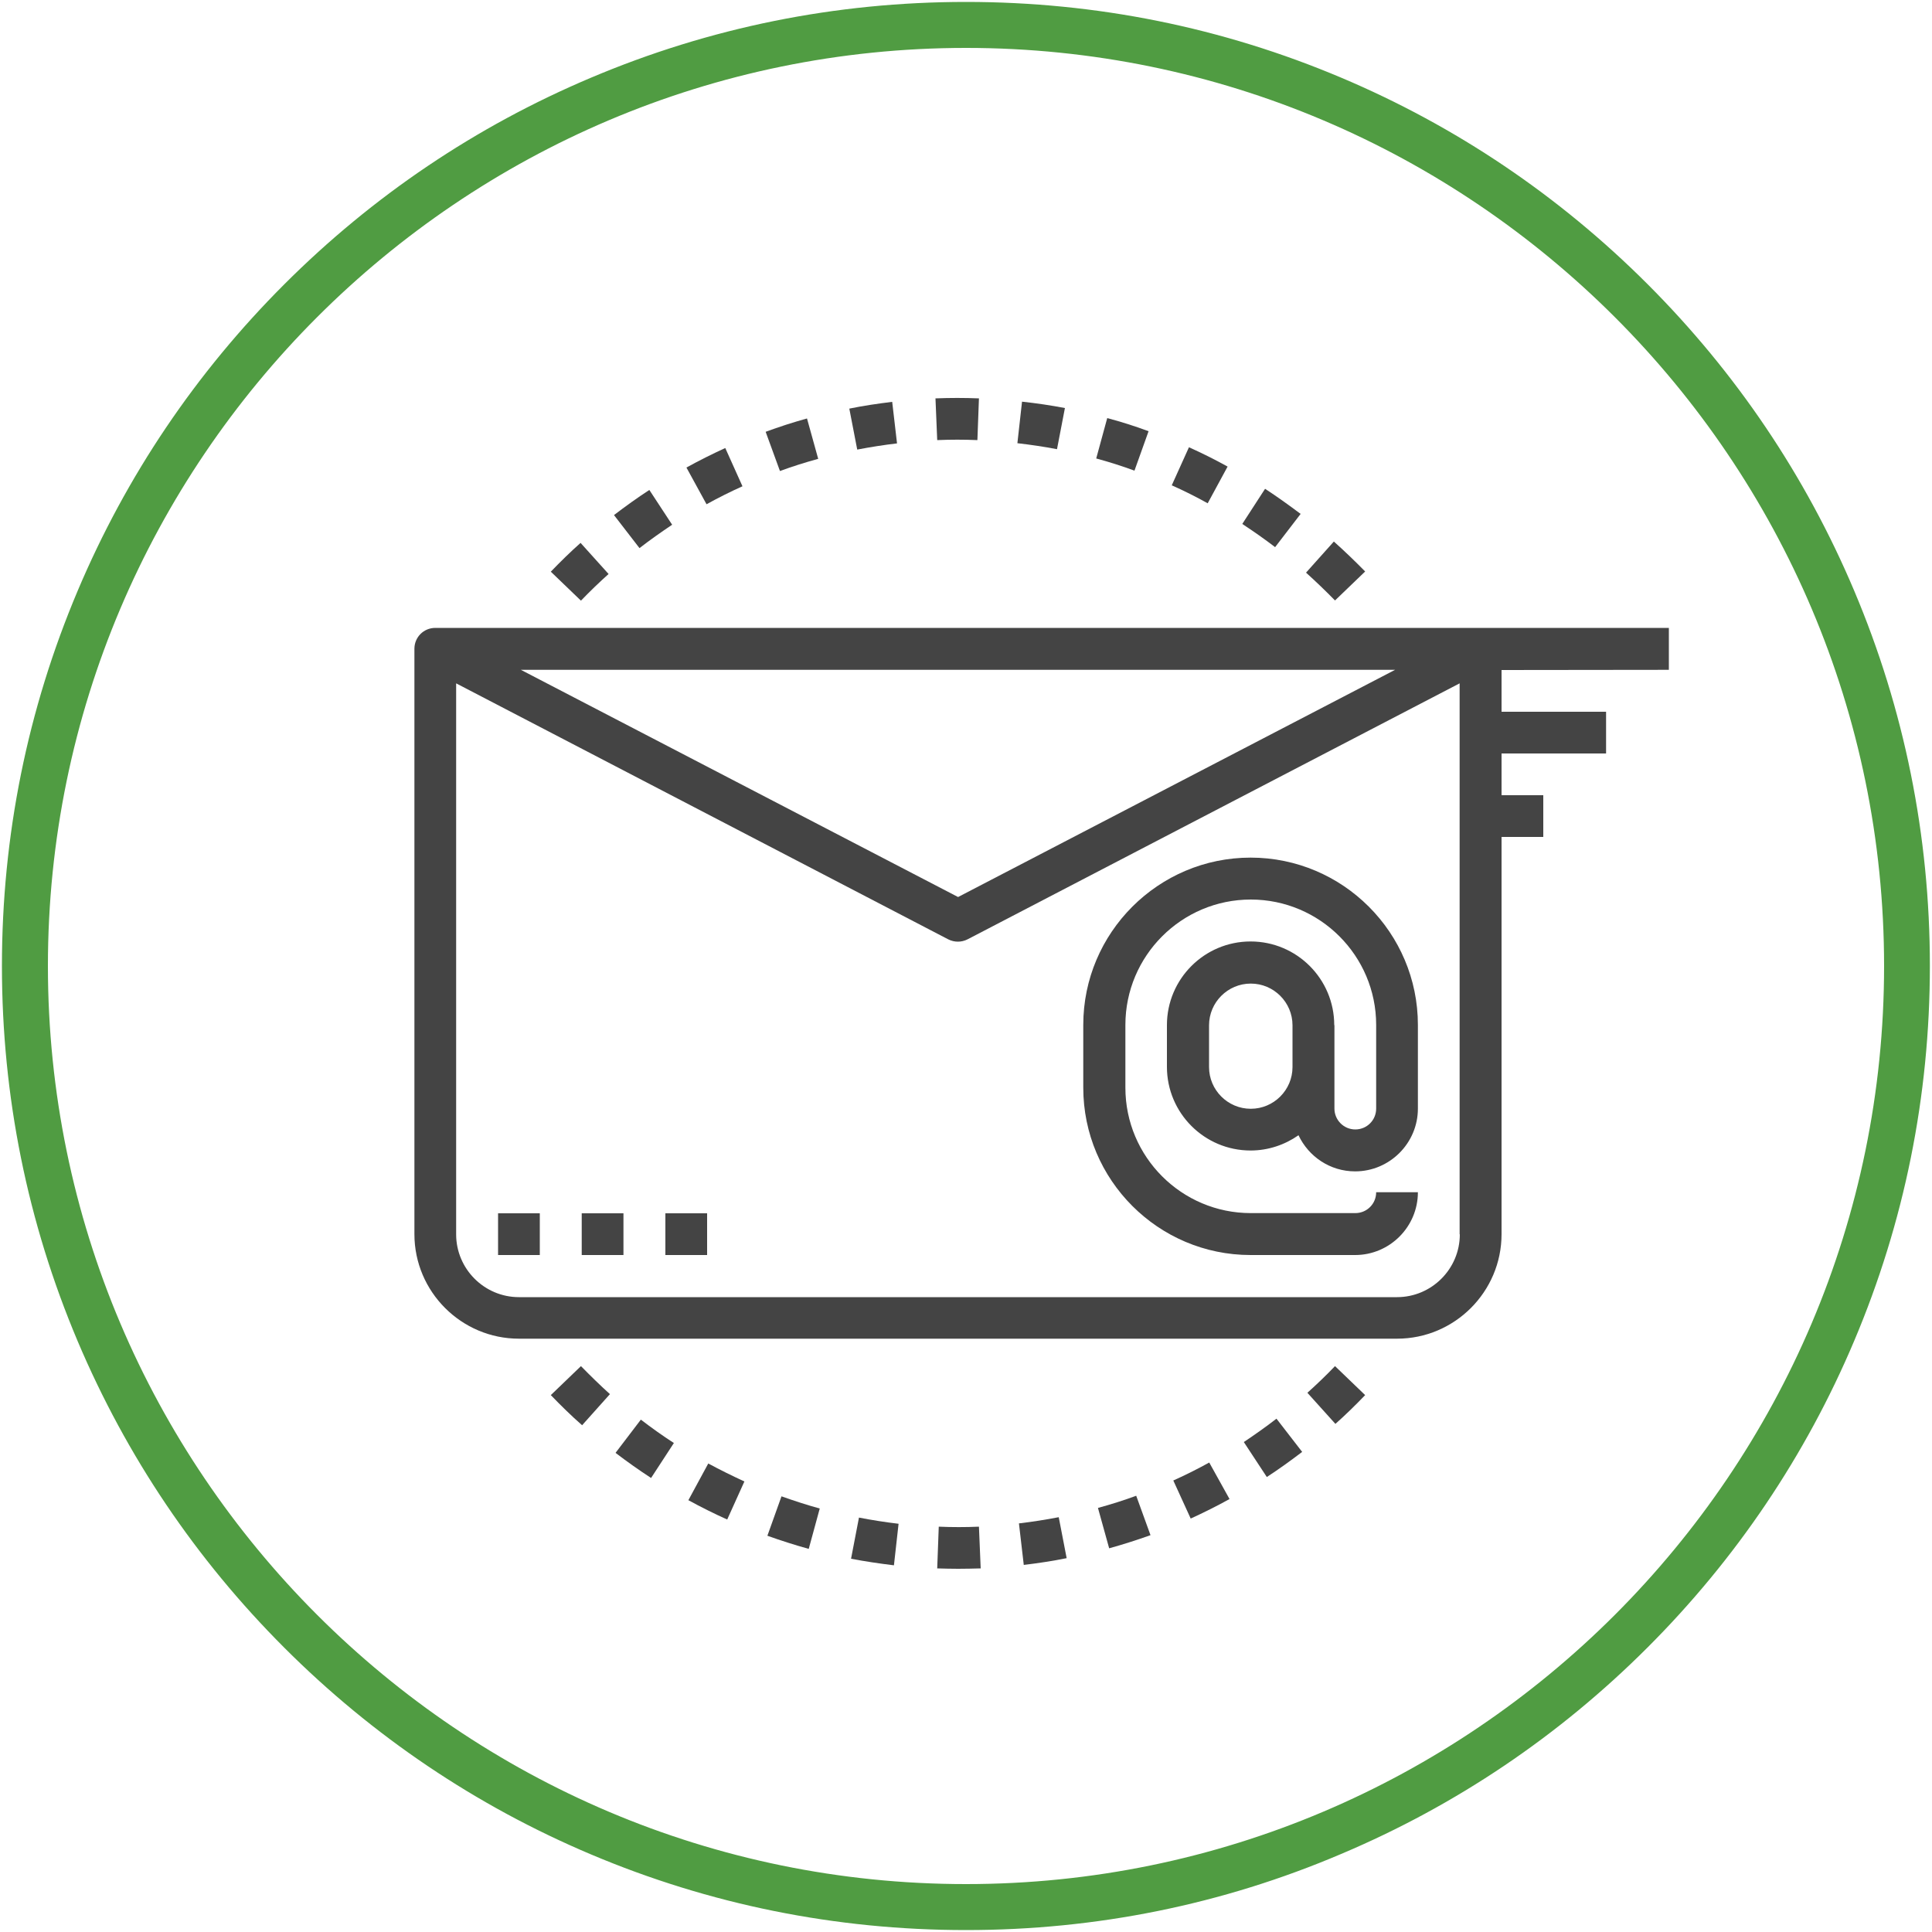
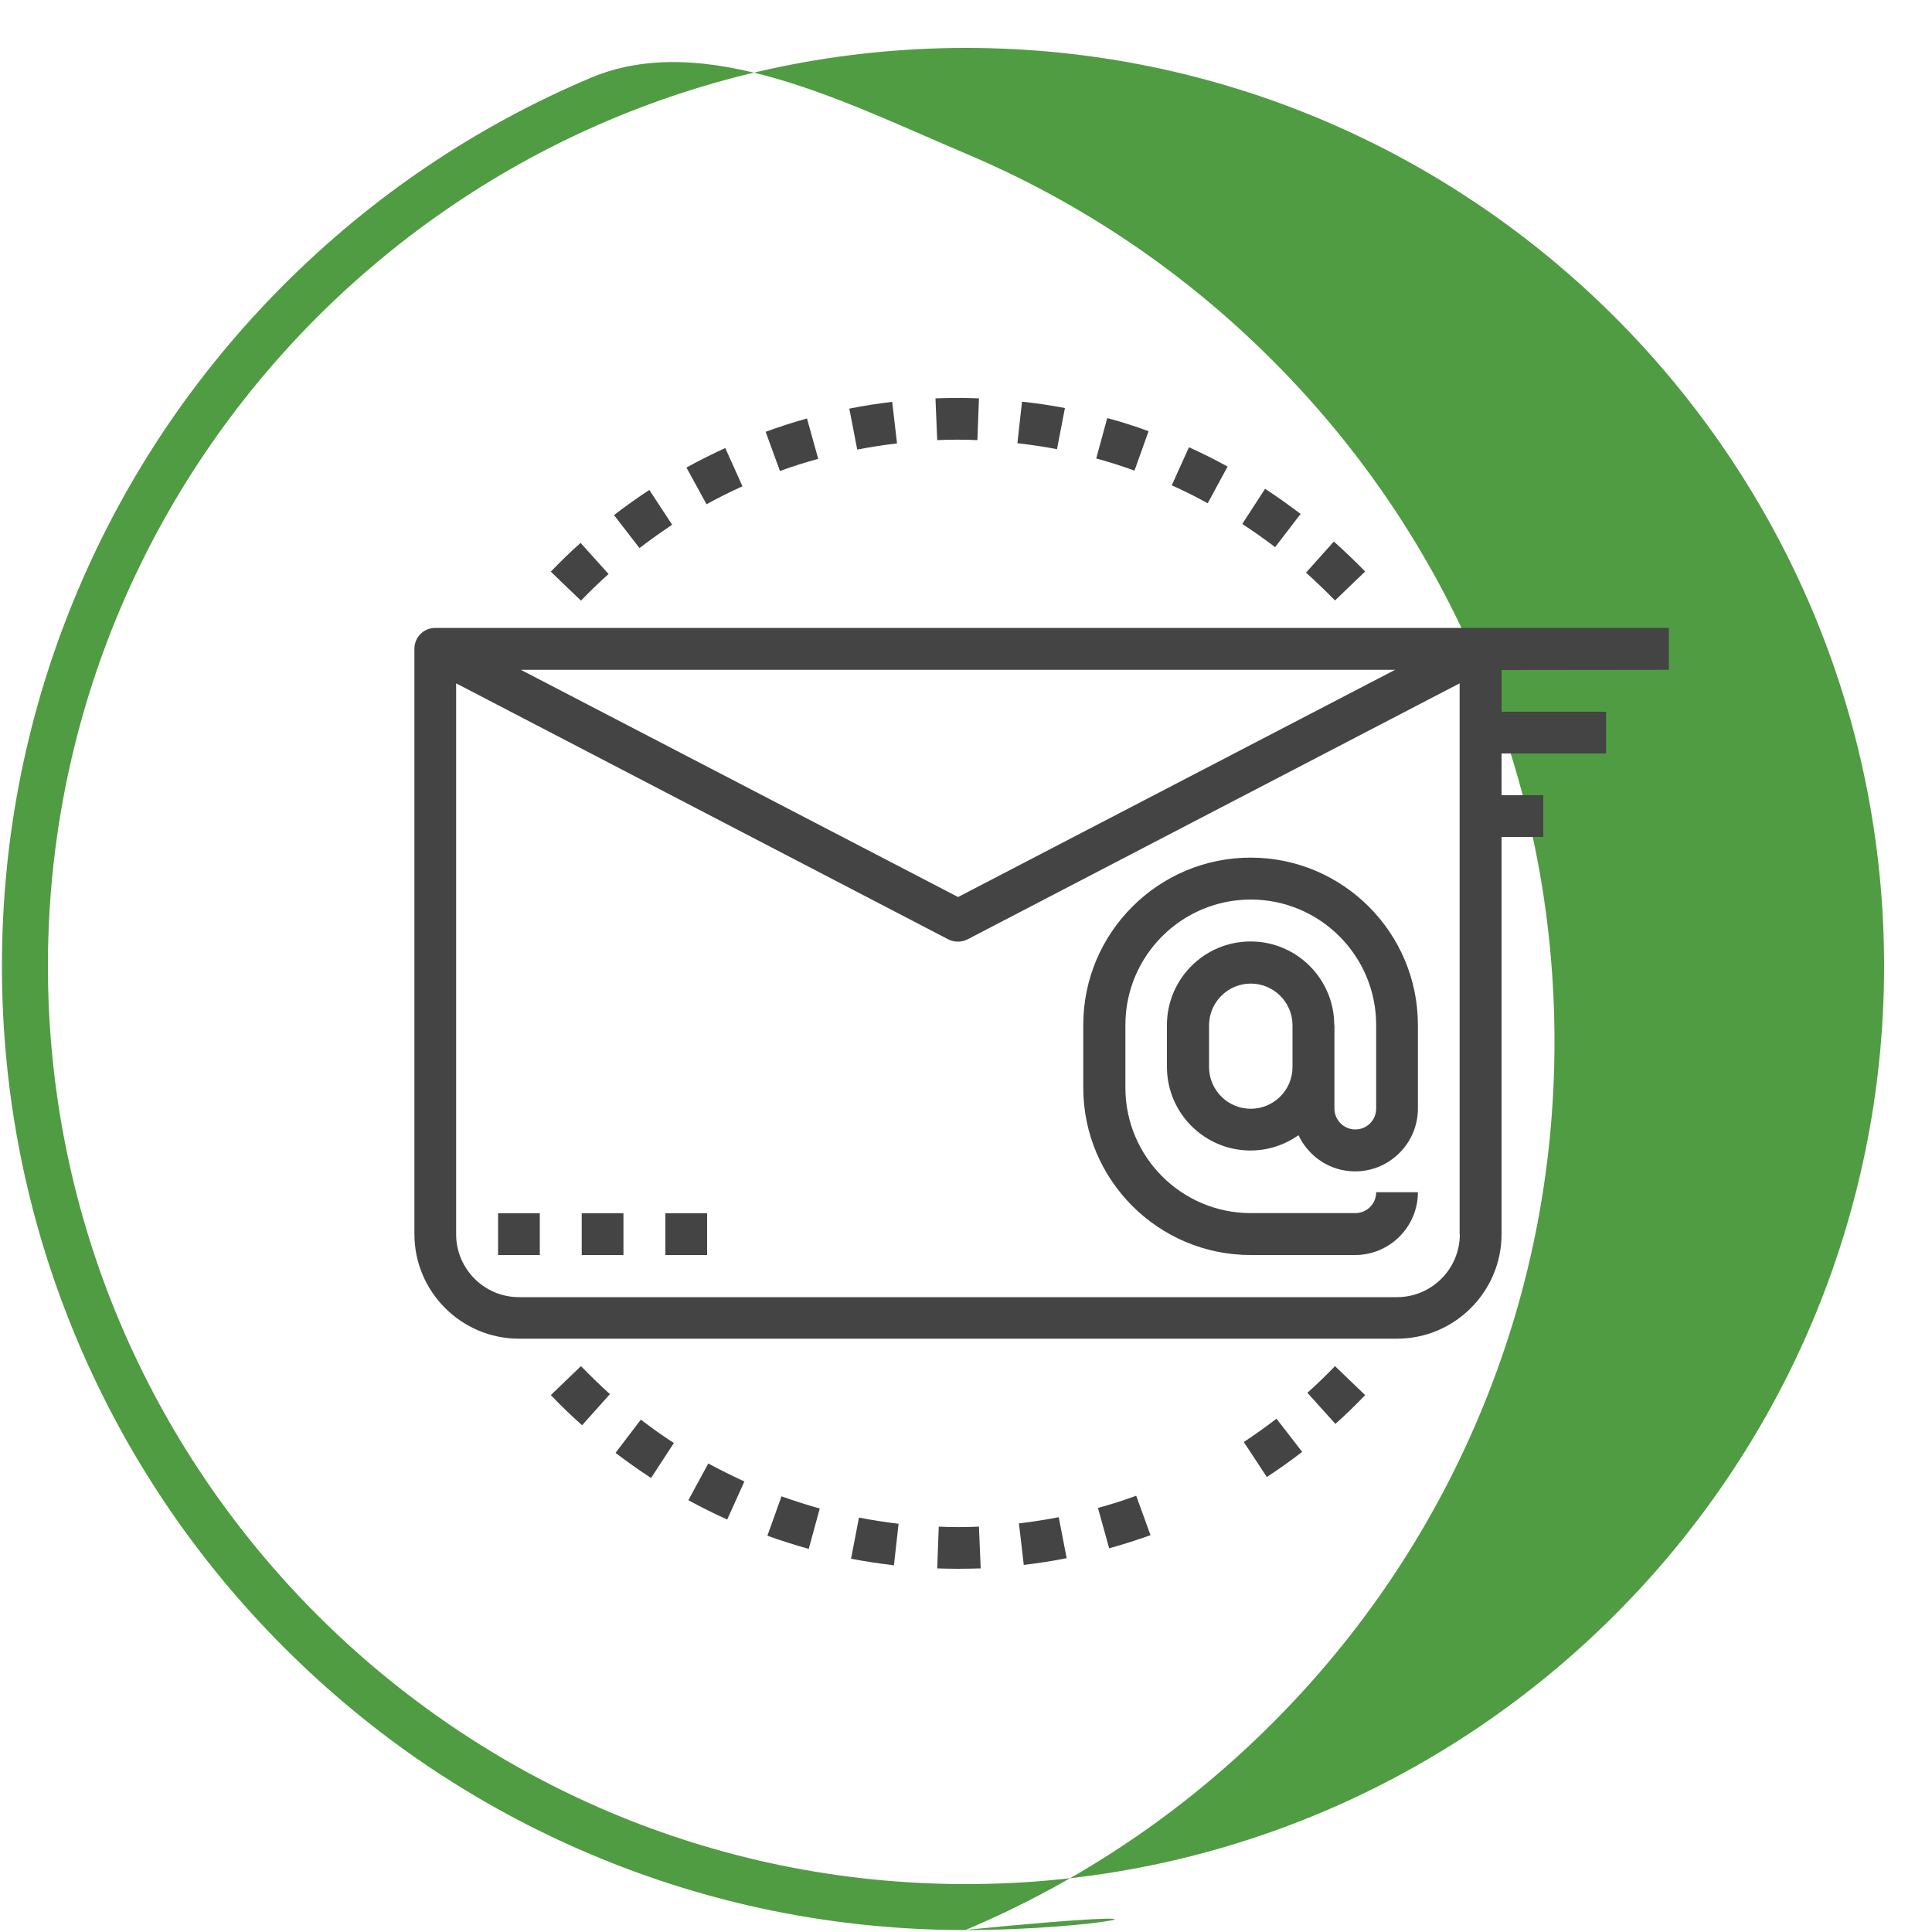
<svg xmlns="http://www.w3.org/2000/svg" version="1.1" id="Warstwa_1" x="0px" y="0px" viewBox="0 0 1000 1000" style="enable-background:new 0 0 1000 1000;" xml:space="preserve">
  <style type="text/css">
	.st0{fill:#509C42;}
	.st1{fill:#444444;}
</style>
-   <path class="st0" d="M500,999c-67.4,0-132.7-13.2-194.2-39.2c-59.4-25.1-112.8-61.1-158.6-106.9c-45.9-45.9-81.8-99.2-107-158.7  C14.2,632.7,1,567.4,1,500s13.2-132.7,39.2-194.2c25.1-59.4,61.1-112.8,106.9-158.6s99.2-81.8,158.6-106.9C367.3,14.2,432.6,1,500,1  s132.7,13.2,194.2,39.2c59.4,25.1,112.8,61.1,158.6,106.9c45.8,45.8,81.8,99.2,106.9,158.6c26,61.5,39.2,126.9,39.2,194.2  c0,67.4-13.2,132.7-39.2,194.2c-25.1,59.4-61.1,112.8-106.9,158.6s-99.2,81.8-158.6,106.9C632.7,985.8,567.4,999,500,999z M500,24.8  C238,24.8,24.8,238,24.8,500S238,975.2,500,975.2S975.2,762,975.2,500S762,24.8,500,24.8z" />
+   <path class="st0" d="M500,999c-67.4,0-132.7-13.2-194.2-39.2c-59.4-25.1-112.8-61.1-158.6-106.9c-45.9-45.9-81.8-99.2-107-158.7  C14.2,632.7,1,567.4,1,500s13.2-132.7,39.2-194.2c25.1-59.4,61.1-112.8,106.9-158.6s99.2-81.8,158.6-106.9s132.7,13.2,194.2,39.2c59.4,25.1,112.8,61.1,158.6,106.9c45.8,45.8,81.8,99.2,106.9,158.6c26,61.5,39.2,126.9,39.2,194.2  c0,67.4-13.2,132.7-39.2,194.2c-25.1,59.4-61.1,112.8-106.9,158.6s-99.2,81.8-158.6,106.9C632.7,985.8,567.4,999,500,999z M500,24.8  C238,24.8,24.8,238,24.8,500S238,975.2,500,975.2S975.2,762,975.2,500S762,24.8,500,24.8z" />
  <g>
    <g>
      <g>
        <path class="st1" d="M690.6,530.6c0-23.9-19.4-43.3-43.3-43.3s-43.3,19.4-43.3,43.3v21.6c0,23.9,19.4,43.3,43.3,43.3     c9.2,0,17.8-3,24.8-7.9c5.2,11,16.3,18.7,29.3,18.7c17.9,0,32.5-14.6,32.5-32.5v-43.3c0-47.7-38.8-86.6-86.6-86.6     c-47.7,0-86.6,38.8-86.6,86.6v32.5c0,47.7,38.8,86.6,86.6,86.6h54.1c17.9,0,32.5-14.6,32.5-32.5h-21.6c0,6-4.8,10.8-10.8,10.8     h-54.1c-35.8,0-64.9-29.1-64.9-64.9v-32.5c0-35.8,29.1-64.9,64.9-64.9c35.8,0,64.9,29.1,64.9,64.9v43.3c0,6-4.8,10.8-10.8,10.8     c-6,0-10.8-4.9-10.8-10.8v-21.6V530.6z M669,552.3c0,11.9-9.7,21.6-21.6,21.6s-21.6-9.7-21.6-21.6v-21.6     c0-11.9,9.7-21.6,21.6-21.6s21.6,9.7,21.6,21.6V552.3z" />
      </g>
    </g>
    <g>
      <g>
        <path class="st1" d="M548,785.3c-6.8,1.3-13.7,2.4-20.6,3.2l2.5,21.5c7.4-0.9,14.9-2,22.2-3.5L548,785.3z" />
      </g>
    </g>
    <g>
      <g>
        <path class="st1" d="M506.7,790.2c-6.9,0.3-13.9,0.3-20.8,0l-0.8,21.6c3.6,0.1,7.2,0.2,10.8,0.2c3.9,0,7.8-0.1,11.7-0.2     L506.7,790.2z" />
      </g>
    </g>
    <g>
      <g>
        <path class="st1" d="M404.5,774.5l-7.3,20.4c7,2.5,14.2,4.8,21.4,6.8l5.7-20.9C417.7,779,411,776.8,404.5,774.5z" />
      </g>
    </g>
    <g>
      <g>
        <path class="st1" d="M444.6,785.5l-4.1,21.3c7.3,1.4,14.8,2.5,22.2,3.4l2.4-21.5C458.3,787.9,451.3,786.8,444.6,785.5z" />
      </g>
    </g>
    <g>
      <g>
        <path class="st1" d="M366.6,757.5l-10.3,19c6.6,3.6,13.4,7,20.1,10l8.9-19.7C379,763.9,372.7,760.8,366.6,757.5z" />
      </g>
    </g>
    <g>
      <g>
        <path class="st1" d="M300.7,707.1l-15.6,15c5.2,5.4,10.6,10.7,16.2,15.6l14.4-16.1C310.6,717,305.6,712.1,300.7,707.1z" />
      </g>
    </g>
    <g>
      <g>
        <path class="st1" d="M331.7,734.8L318.6,752c5.9,4.5,12.1,8.9,18.4,13l11.8-18.1C342.9,743.1,337.2,739,331.7,734.8z" />
      </g>
    </g>
    <g>
      <g>
        <path class="st1" d="M588.1,774.2c-6.5,2.4-13.2,4.5-19.8,6.3l5.8,20.9c7.2-2,14.4-4.3,21.4-6.8L588.1,774.2z" />
      </g>
    </g>
    <g>
      <g>
        <path class="st1" d="M660.7,734.3c-5.4,4.2-11.1,8.2-16.9,12.1l11.9,18.1c6.3-4.1,12.4-8.5,18.3-13L660.7,734.3z" />
      </g>
    </g>
    <g>
      <g>
        <path class="st1" d="M691,707.1c-4.6,4.8-9.4,9.4-14.3,13.8l14.5,16.1c5.3-4.7,10.5-9.8,15.4-14.9L691,707.1z" />
      </g>
    </g>
    <g>
      <g>
-         <path class="st1" d="M625.9,757c-6,3.3-12.3,6.5-18.6,9.3l9,19.7c6.8-3.1,13.6-6.5,20.1-10.1L625.9,757z" />
-       </g>
+         </g>
    </g>
    <g>
      <g>
        <path class="st1" d="M461.8,208c-7.4,0.9-14.9,2-22.2,3.5l4.1,21.2c6.8-1.3,13.7-2.4,20.6-3.2L461.8,208z" />
      </g>
    </g>
    <g>
      <g>
        <path class="st1" d="M484.2,206.2l0.9,21.6c6.9-0.3,13.9-0.3,20.8,0l0.8-21.6C499.2,205.9,491.7,205.9,484.2,206.2z" />
      </g>
    </g>
    <g>
      <g>
        <path class="st1" d="M417.7,216.6c-7.2,2-14.4,4.3-21.4,6.9l7.4,20.3c6.5-2.4,13.2-4.5,19.8-6.3L417.7,216.6z" />
      </g>
    </g>
    <g>
      <g>
        <path class="st1" d="M375.4,231.9c-6.8,3.1-13.6,6.5-20.1,10.1l10.4,19c6-3.3,12.3-6.5,18.6-9.3L375.4,231.9z" />
      </g>
    </g>
    <g>
      <g>
        <path class="st1" d="M573.1,216.4l-5.7,20.9c6.6,1.8,13.3,3.9,19.8,6.3l7.3-20.4C587.5,220.6,580.3,218.3,573.1,216.4z" />
      </g>
    </g>
    <g>
      <g>
        <path class="st1" d="M529,207.9l-2.4,21.5c6.9,0.8,13.8,1.8,20.5,3.1l4.1-21.3C543.9,209.8,536.4,208.7,529,207.9z" />
      </g>
    </g>
    <g>
      <g>
        <path class="st1" d="M336.1,253.6c-6.3,4.1-12.4,8.5-18.3,13l13.2,17.1c5.4-4.2,11.1-8.2,16.9-12.1L336.1,253.6z" />
      </g>
    </g>
    <g>
      <g>
        <path class="st1" d="M654.8,253L643,271.2c5.8,3.8,11.5,7.8,17,12l13.2-17.2C667.2,261.5,661.1,257.1,654.8,253z" />
      </g>
    </g>
    <g>
      <g>
        <path class="st1" d="M690.4,280.3L676,296.4c5.1,4.6,10.1,9.4,15,14.4l15.6-15C701.4,290.5,695.9,285.2,690.4,280.3z" />
      </g>
    </g>
    <g>
      <g>
        <path class="st1" d="M300.5,281c-5.3,4.7-10.5,9.8-15.4,14.9l15.6,15c4.6-4.8,9.4-9.4,14.3-13.8L300.5,281z" />
      </g>
    </g>
    <g>
      <g>
        <path class="st1" d="M615.4,231.5l-8.9,19.7c6.3,2.8,12.5,5.9,18.6,9.3l10.3-19C628.9,237.9,622.1,234.5,615.4,231.5z" />
      </g>
    </g>
    <g>
      <g>
        <path class="st1" d="M863.8,346.7V325h-97.4h-10.8H225.3c-6,0-10.8,4.8-10.8,10.8v303c0,29.8,24.3,54.1,54.1,54.1h454.5     c29.8,0,54.1-24.3,54.1-54.1V433.2h21.6v-21.6h-21.6V390h54.1v-21.6h-54.1v-21.6L863.8,346.7z M722.1,346.7L495.9,464.3     L269.6,346.7H722.1z M755.6,638.9c0,17.9-14.6,32.5-32.5,32.5H268.6c-17.9,0-32.5-14.6-32.5-32.5V353.7l254.7,132.5     c1.6,0.8,3.3,1.2,5,1.2c1.7,0,3.4-0.4,5-1.2l254.7-132.5V638.9z" />
      </g>
    </g>
    <g>
      <g>
        <rect x="257.8" y="628" class="st1" width="21.6" height="21.6" />
      </g>
    </g>
    <g>
      <g>
        <rect x="301.1" y="628" class="st1" width="21.6" height="21.6" />
      </g>
    </g>
    <g>
      <g>
        <rect x="344.4" y="628" class="st1" width="21.6" height="21.6" />
      </g>
    </g>
  </g>
</svg>